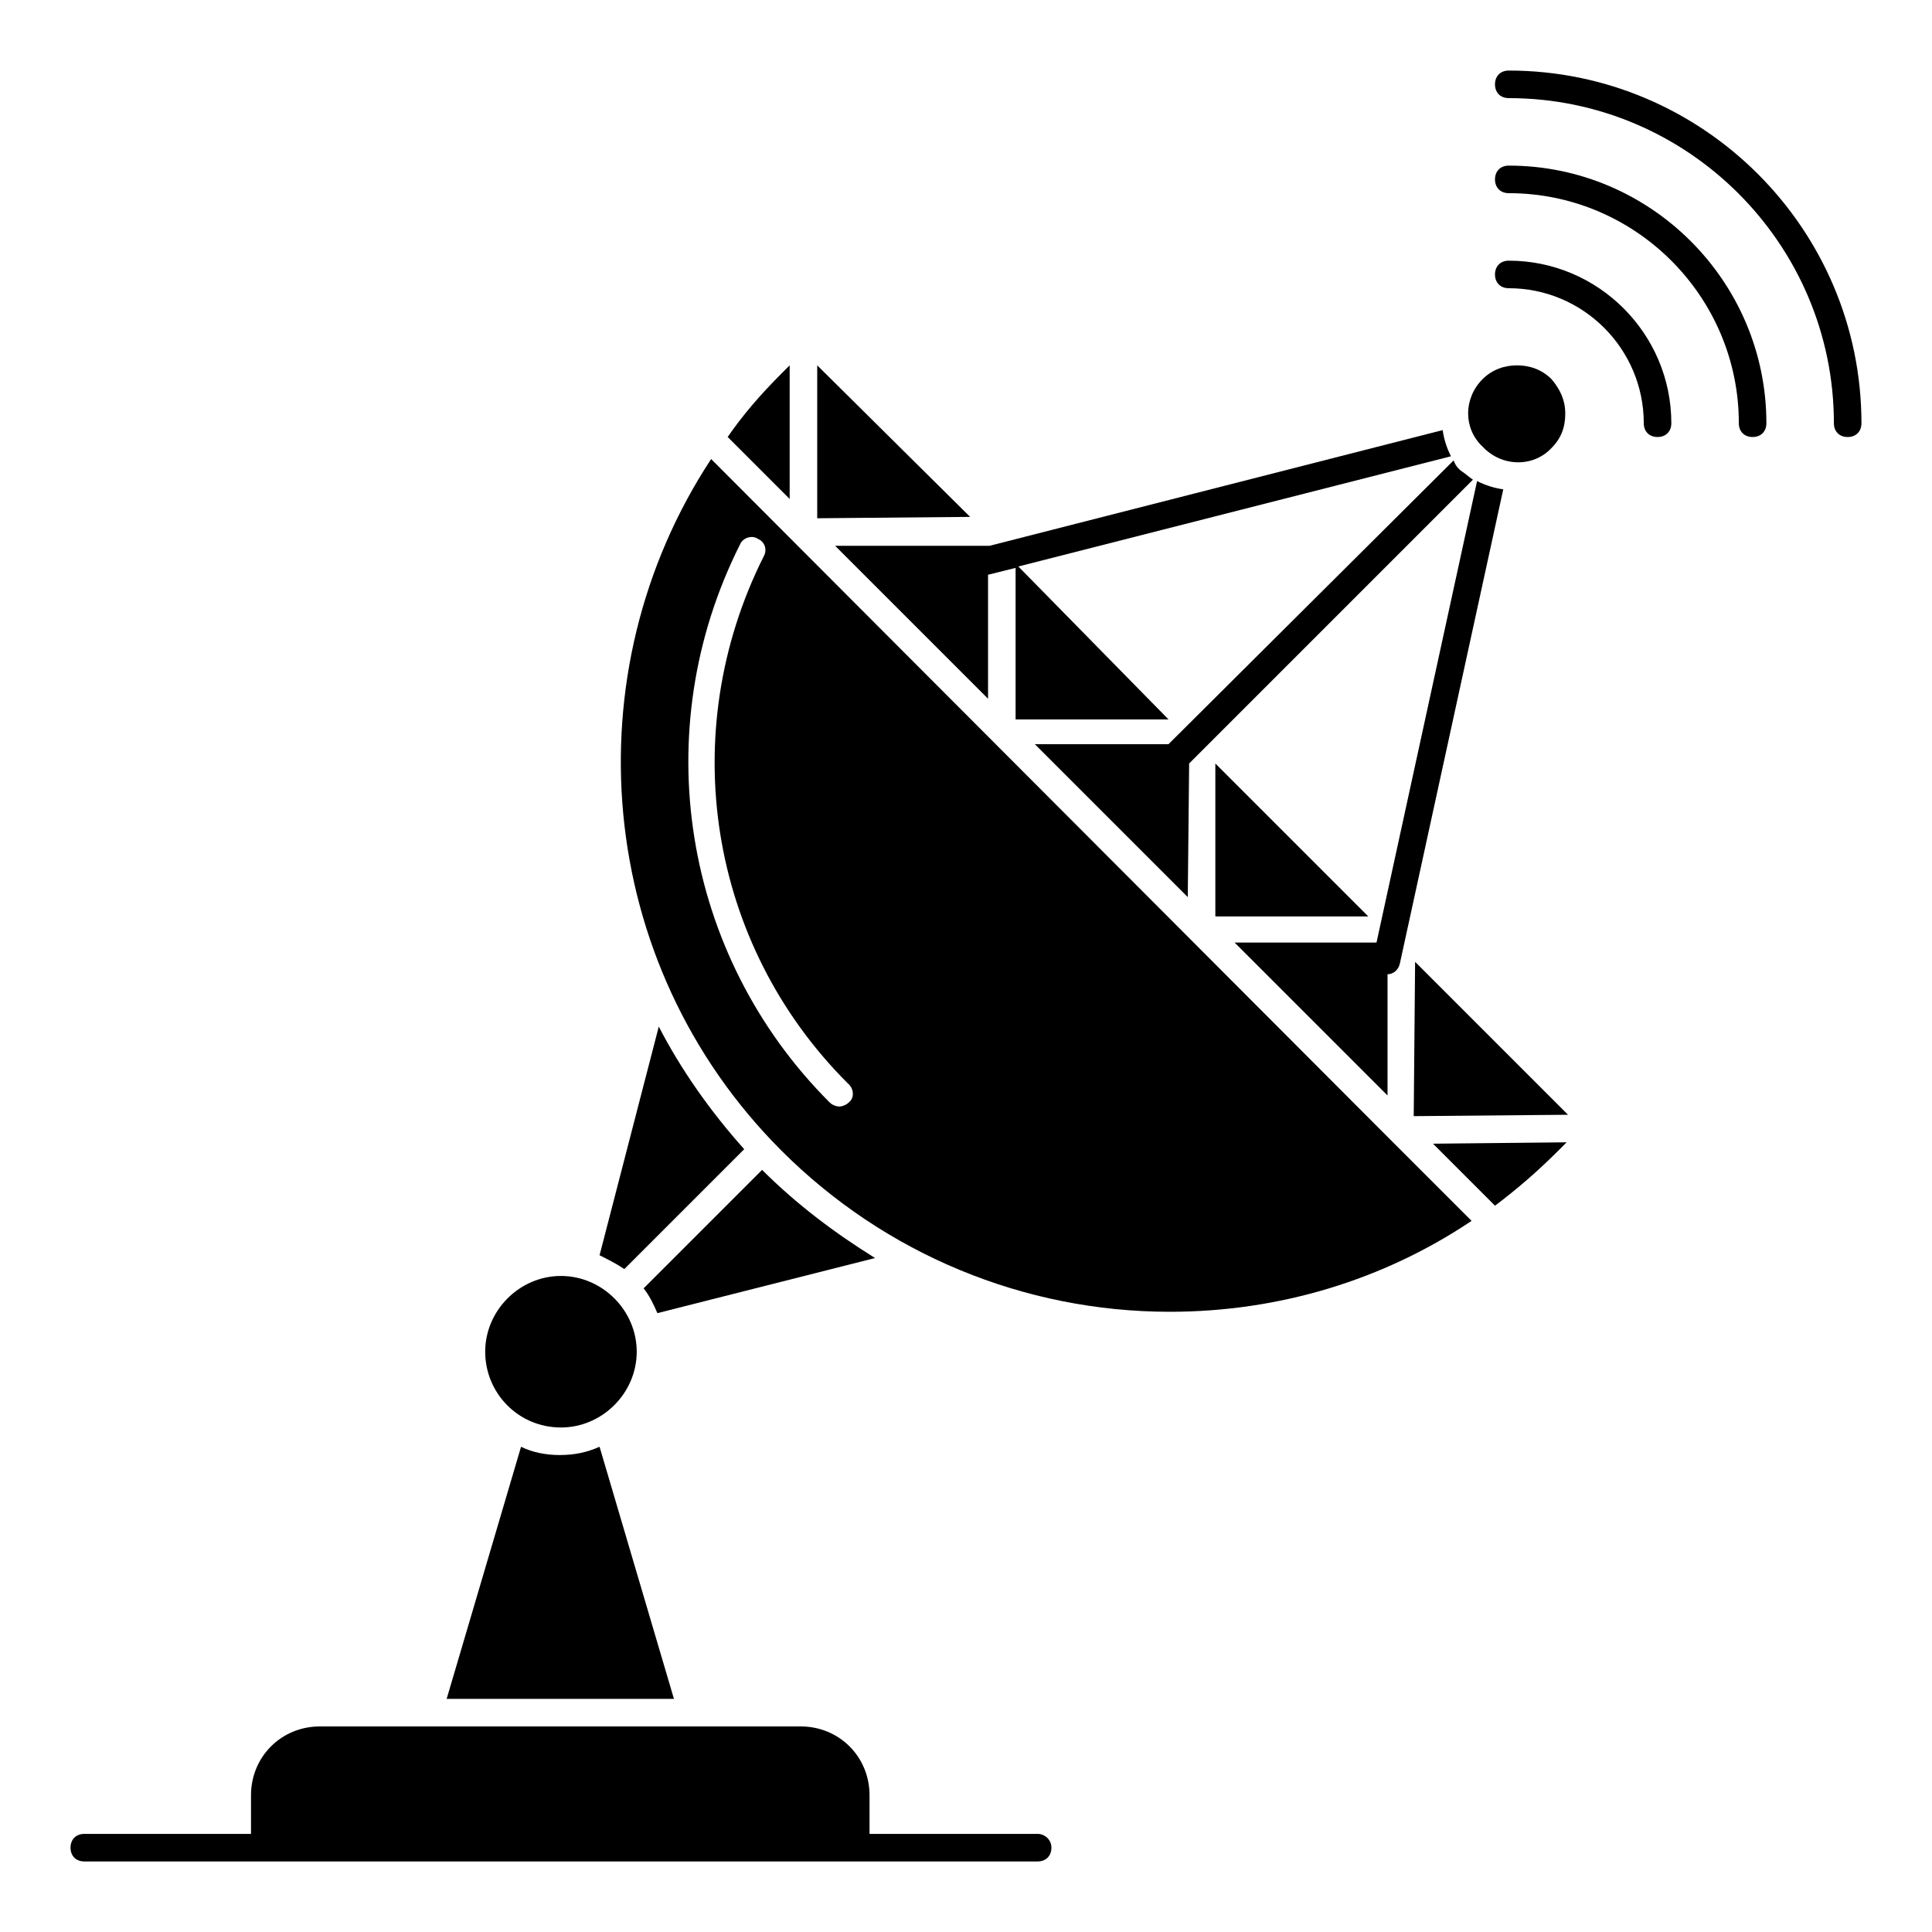
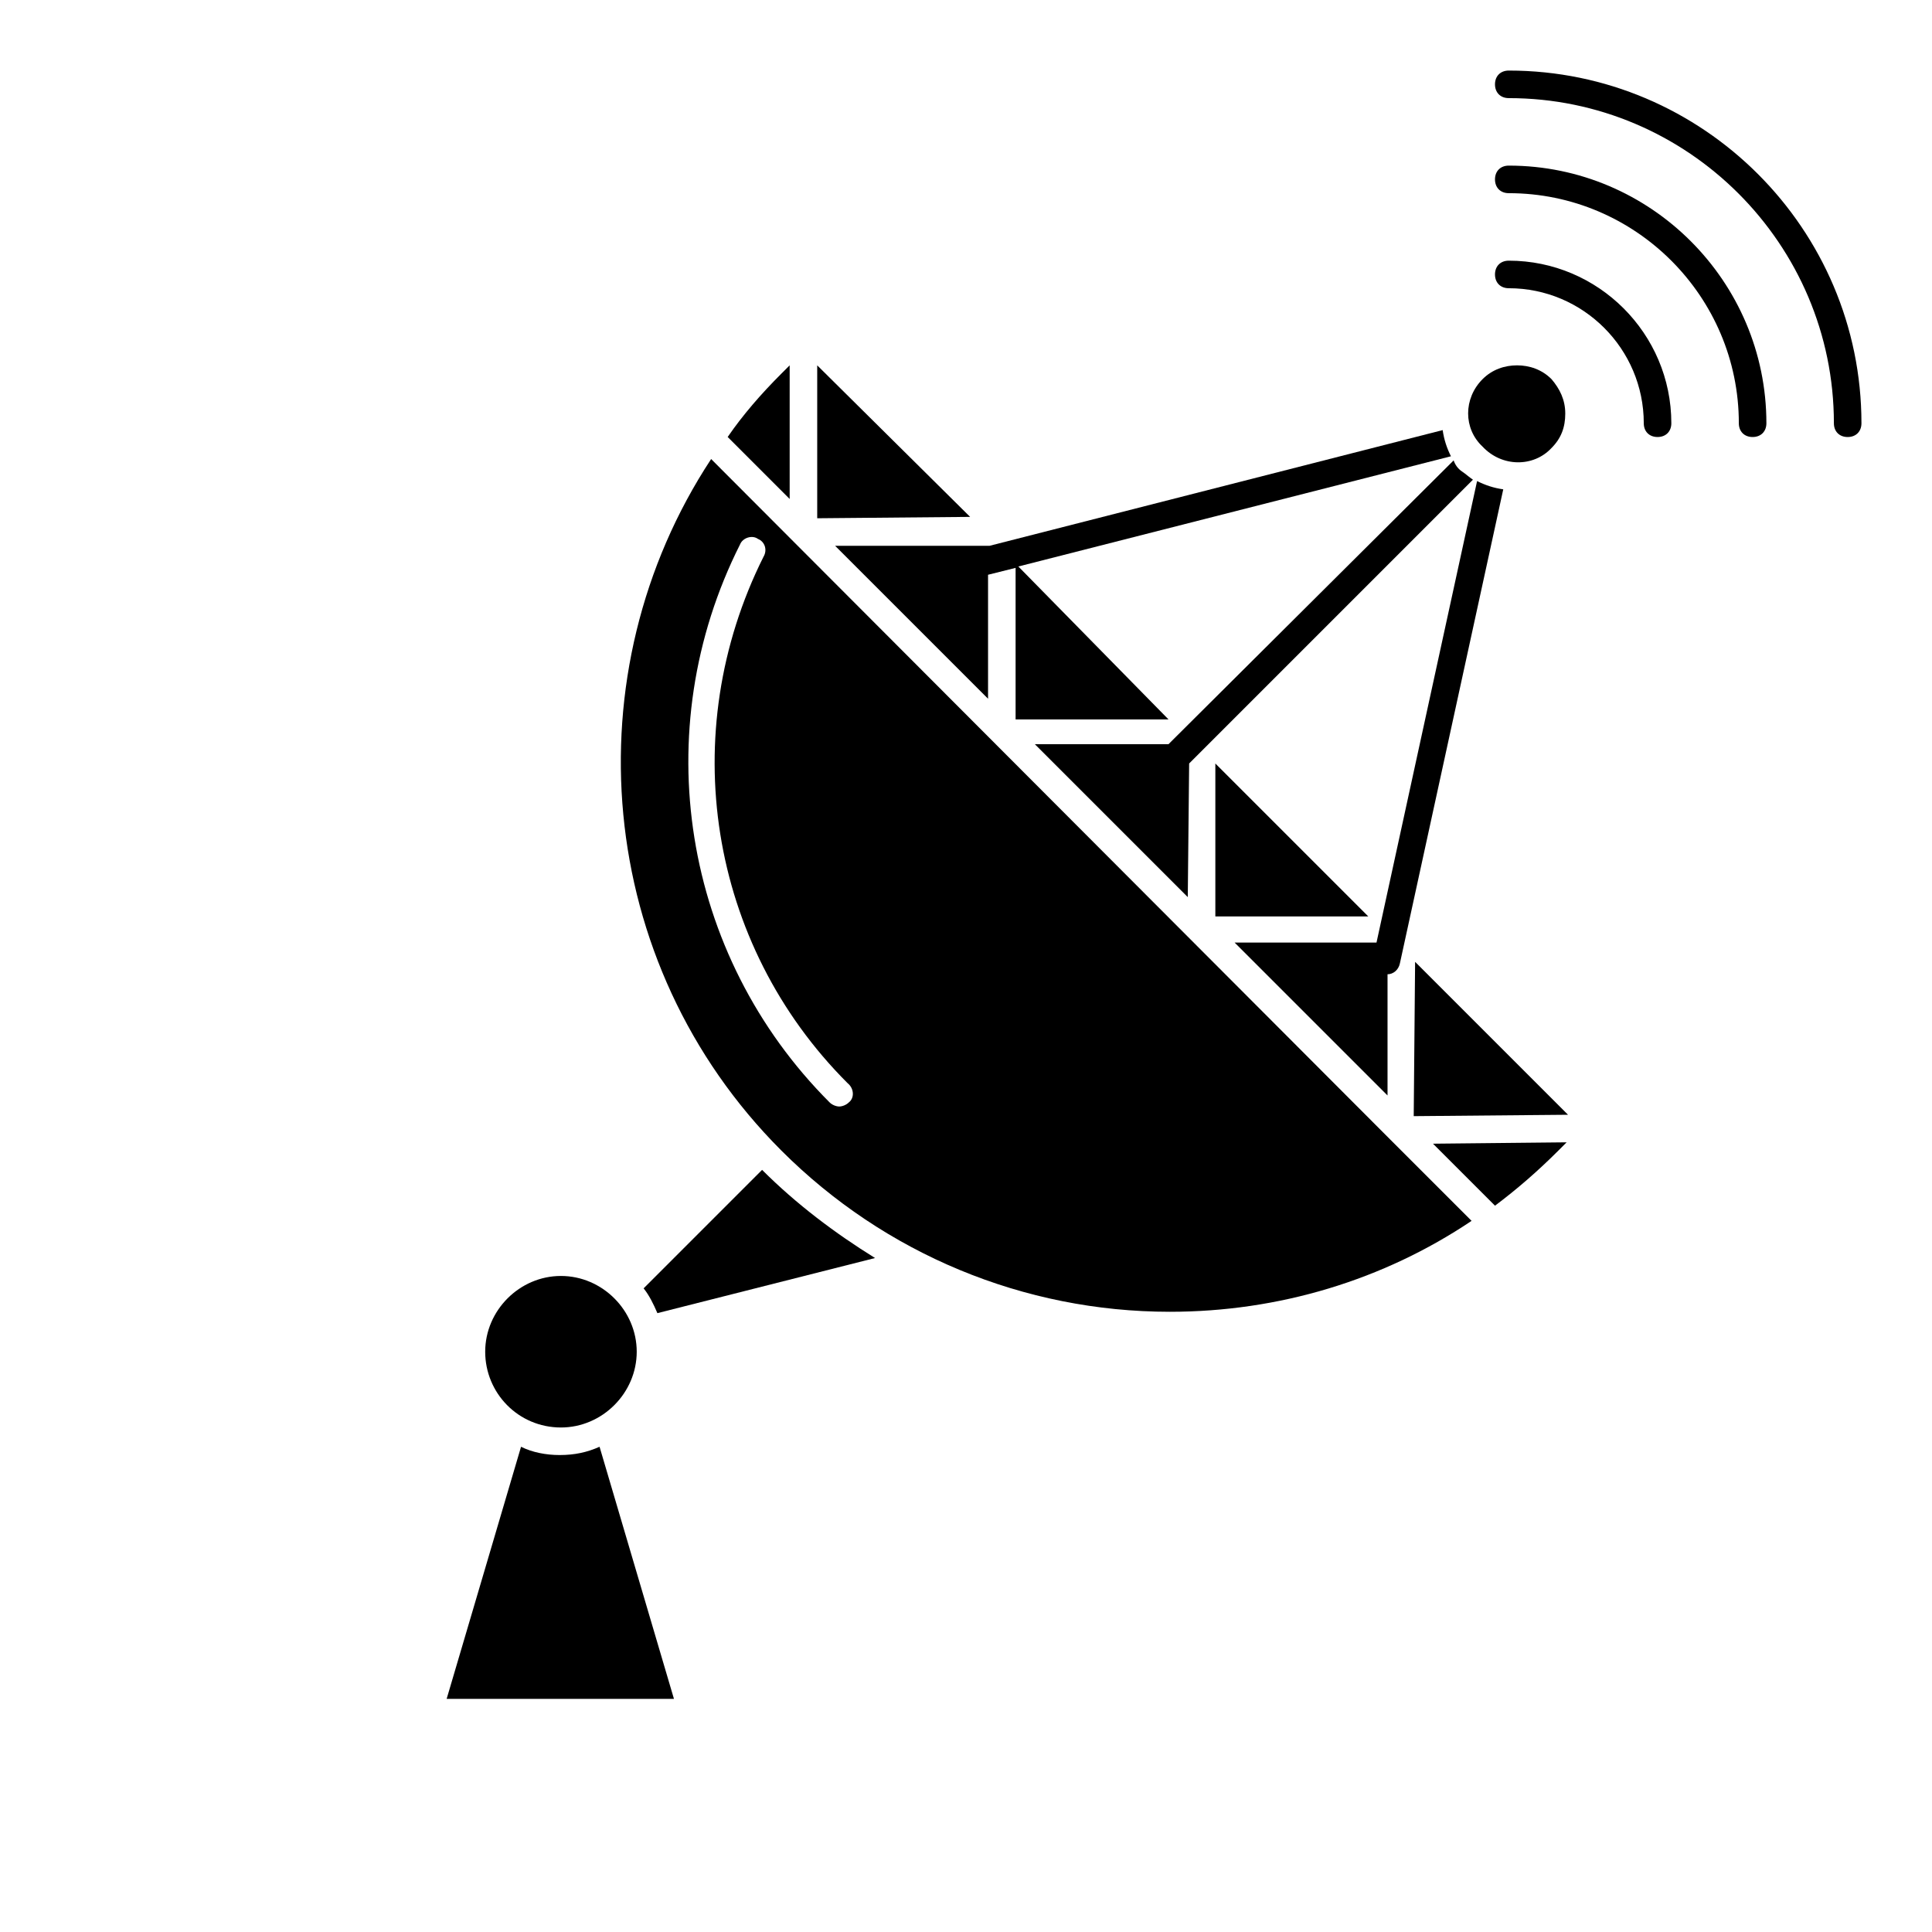
<svg xmlns="http://www.w3.org/2000/svg" fill="#000000" width="800px" height="800px" version="1.1" viewBox="144 144 512 512">
  <g>
    <path d="m543.84 162.7c-2.191 0-3.652 1.461-3.652 3.652s1.461 3.652 3.652 3.652c47.461 0 86.16 38.699 86.16 86.16 0 2.191 1.461 3.652 3.652 3.652s3.652-1.461 3.652-3.652c-0.004-51.48-41.988-93.465-93.465-93.465z" />
    <path d="m543.84 187.89c-2.191 0-3.652 1.461-3.652 3.652 0 2.191 1.461 3.652 3.652 3.652 33.586 0 60.969 27.383 60.969 60.969 0 2.191 1.461 3.652 3.652 3.652 2.191 0 3.652-1.461 3.652-3.652-0.004-37.605-30.672-68.273-68.273-68.273z" />
    <path d="m543.84 213.08c-2.191 0-3.652 1.461-3.652 3.652 0 2.191 1.461 3.652 3.652 3.652 19.715 0 35.777 16.062 35.777 35.777 0 2.191 1.461 3.652 3.652 3.652 2.191 0 3.652-1.461 3.652-3.652-0.004-23.734-19.352-43.082-43.082-43.082z" />
    <path d="m365.32 288.65 40.523 40.523v-32.855l7.301-1.824v40.16h40.523l-39.793-40.527 114.64-29.207c-1.094-2.191-1.824-4.383-2.191-6.938l-120.11 30.668z" />
    <path d="m360.57 240.82v40.523l40.523-0.363z" />
    <path d="m418.25 341.22 40.523 40.523 0.363-35.414 75.207-75.207c-1.094-0.73-1.824-1.461-2.922-2.191-1.094-0.73-1.824-1.824-2.191-2.922l-75.57 75.211z" />
-     <path d="m302.89 476.66c2.191 1.094 4.383 2.191 6.57 3.652l31.762-31.762c-9.129-10.223-16.793-21.176-22.637-32.492z" />
    <path d="m353.27 240.82-2.191 2.191c-5.477 5.477-10.223 10.953-14.238 16.793l16.43 16.43z" />
    <path d="m555.16 262.73c2.555-2.555 3.652-5.477 3.652-9.129 0-3.652-1.461-6.57-3.652-9.129-2.555-2.555-5.84-3.652-9.129-3.652-3.285 0-6.57 1.094-9.129 3.652-5.109 5.109-5.109 13.145 0 17.891 5.117 5.477 13.512 5.477 18.258 0.367z" />
    <path d="m511.71 402.19c1.461 0 2.922-1.094 3.285-2.922l27.383-125.59c-2.555-0.363-4.746-1.094-6.938-2.191l-26.652 122.3h-37.602l40.523 40.523z" />
    <path d="m466.08 386.86h40.523l-40.523-40.523z" />
    <path d="m518.65 439.79 40.891-0.367-40.523-40.523z" />
    <path d="m540.19 463.52c5.84-4.383 11.316-9.129 16.793-14.602l2.191-2.191-35.414 0.363z" />
    <path d="m512.44 446-179.98-180.35c-37.234 56.59-31.031 133.62 18.621 183.27 27.383 27.383 64.254 42.715 102.95 42.715 28.84 0 56.586-8.398 79.953-24.094l-21.543-21.539c0.367 0 0 0 0 0zm-143.48-9.859c-0.73 0.73-1.824 1.094-2.555 1.094-0.73 0-1.824-0.363-2.555-1.094-39.062-39.062-48.555-98.57-23.73-147.86 0.73-1.824 3.285-2.555 4.746-1.461 1.824 0.73 2.555 2.922 1.461 4.746-23.363 46.73-14.602 102.59 22.27 139.46 1.824 1.461 1.824 4.016 0.363 5.109z" />
    <path d="m302.89 527.41c-3.285 1.461-6.57 2.191-10.586 2.191-3.652 0-7.301-0.73-10.223-2.191l-19.715 66.809h60.238z" />
    <path d="m292.66 522.3c10.953 0 20.078-9.129 20.078-20.078 0-10.953-9.129-20.078-20.078-20.078-10.953-0.004-20.078 9.125-20.078 20.078 0 10.949 8.762 20.078 20.078 20.078z" />
    <path d="m375.9 477.39c-10.586-6.57-20.809-14.238-29.938-23.363l-31.398 31.398c1.461 1.824 2.555 4.016 3.652 6.57z" />
-     <path d="m418.98 630h-44.543v-10.223c0-10.223-8.031-18.254-18.254-18.254h-127.41c-10.223 0-18.254 8.031-18.254 18.254v10.223h-44.176c-2.191 0-3.652 1.461-3.652 3.652s1.461 3.652 3.652 3.652h252.64c2.191 0 3.652-1.461 3.652-3.652-0.004-2.195-1.828-3.652-3.652-3.652z" />
  </g>
</svg>